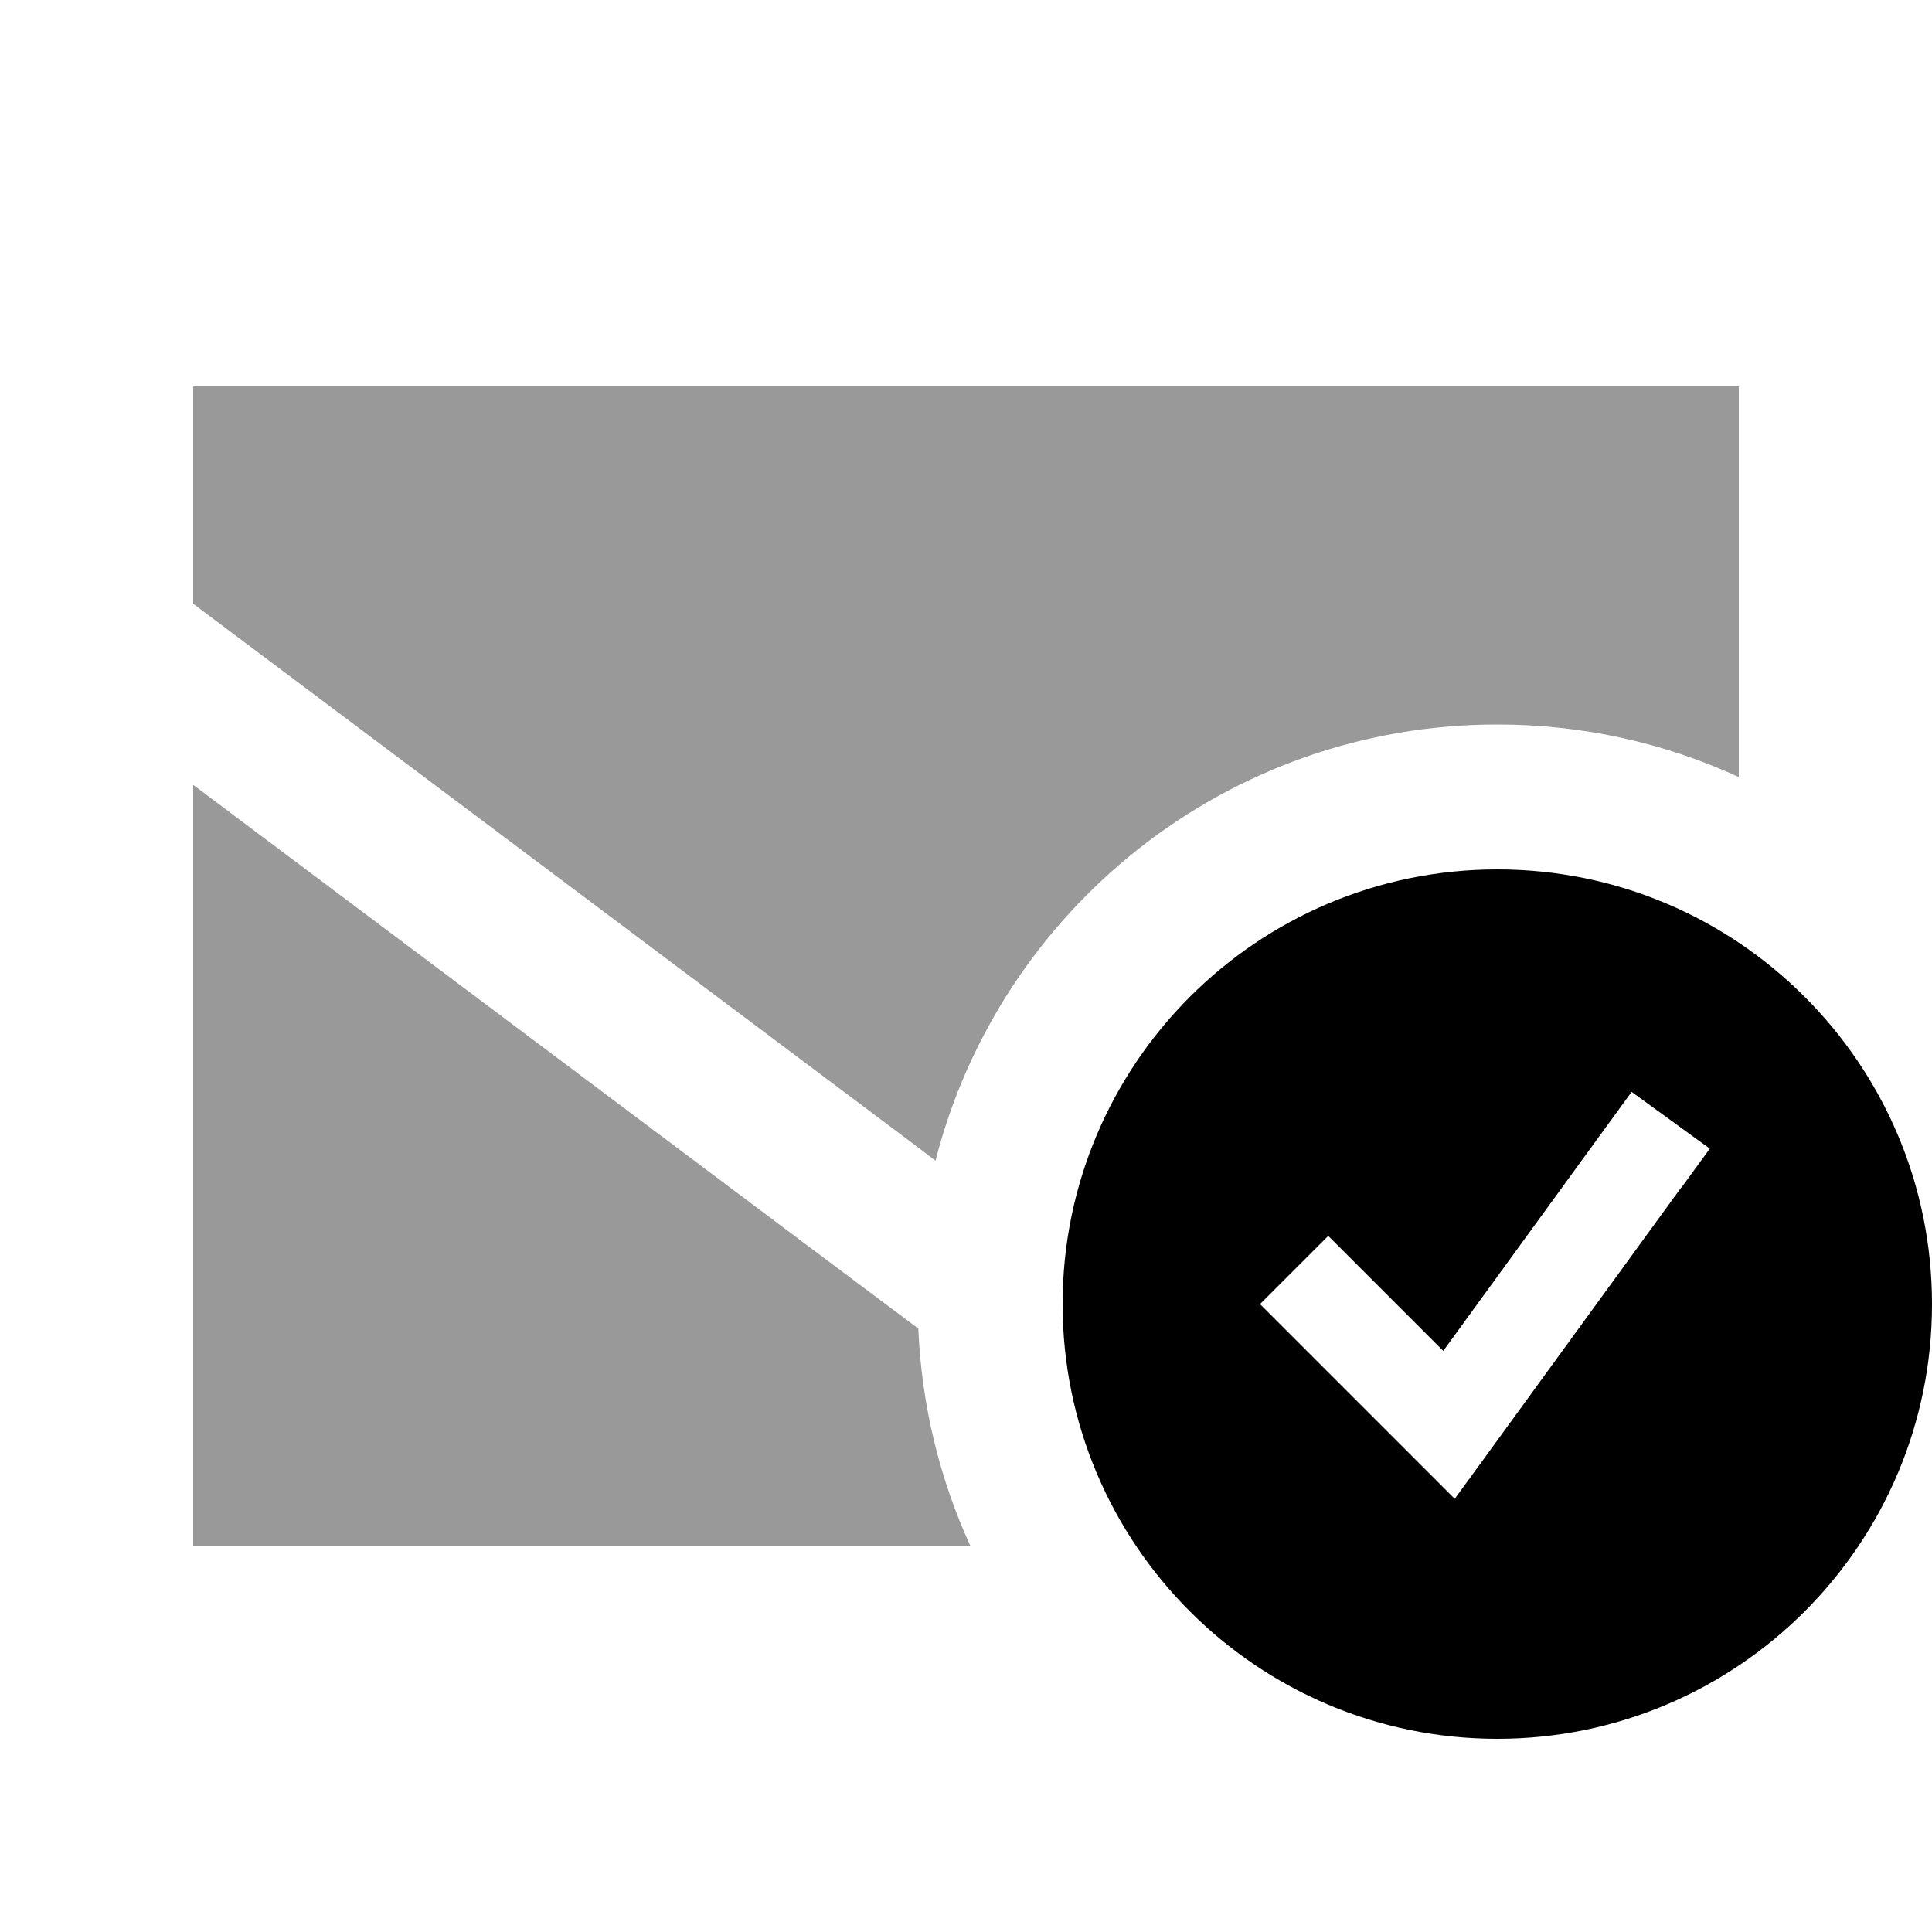
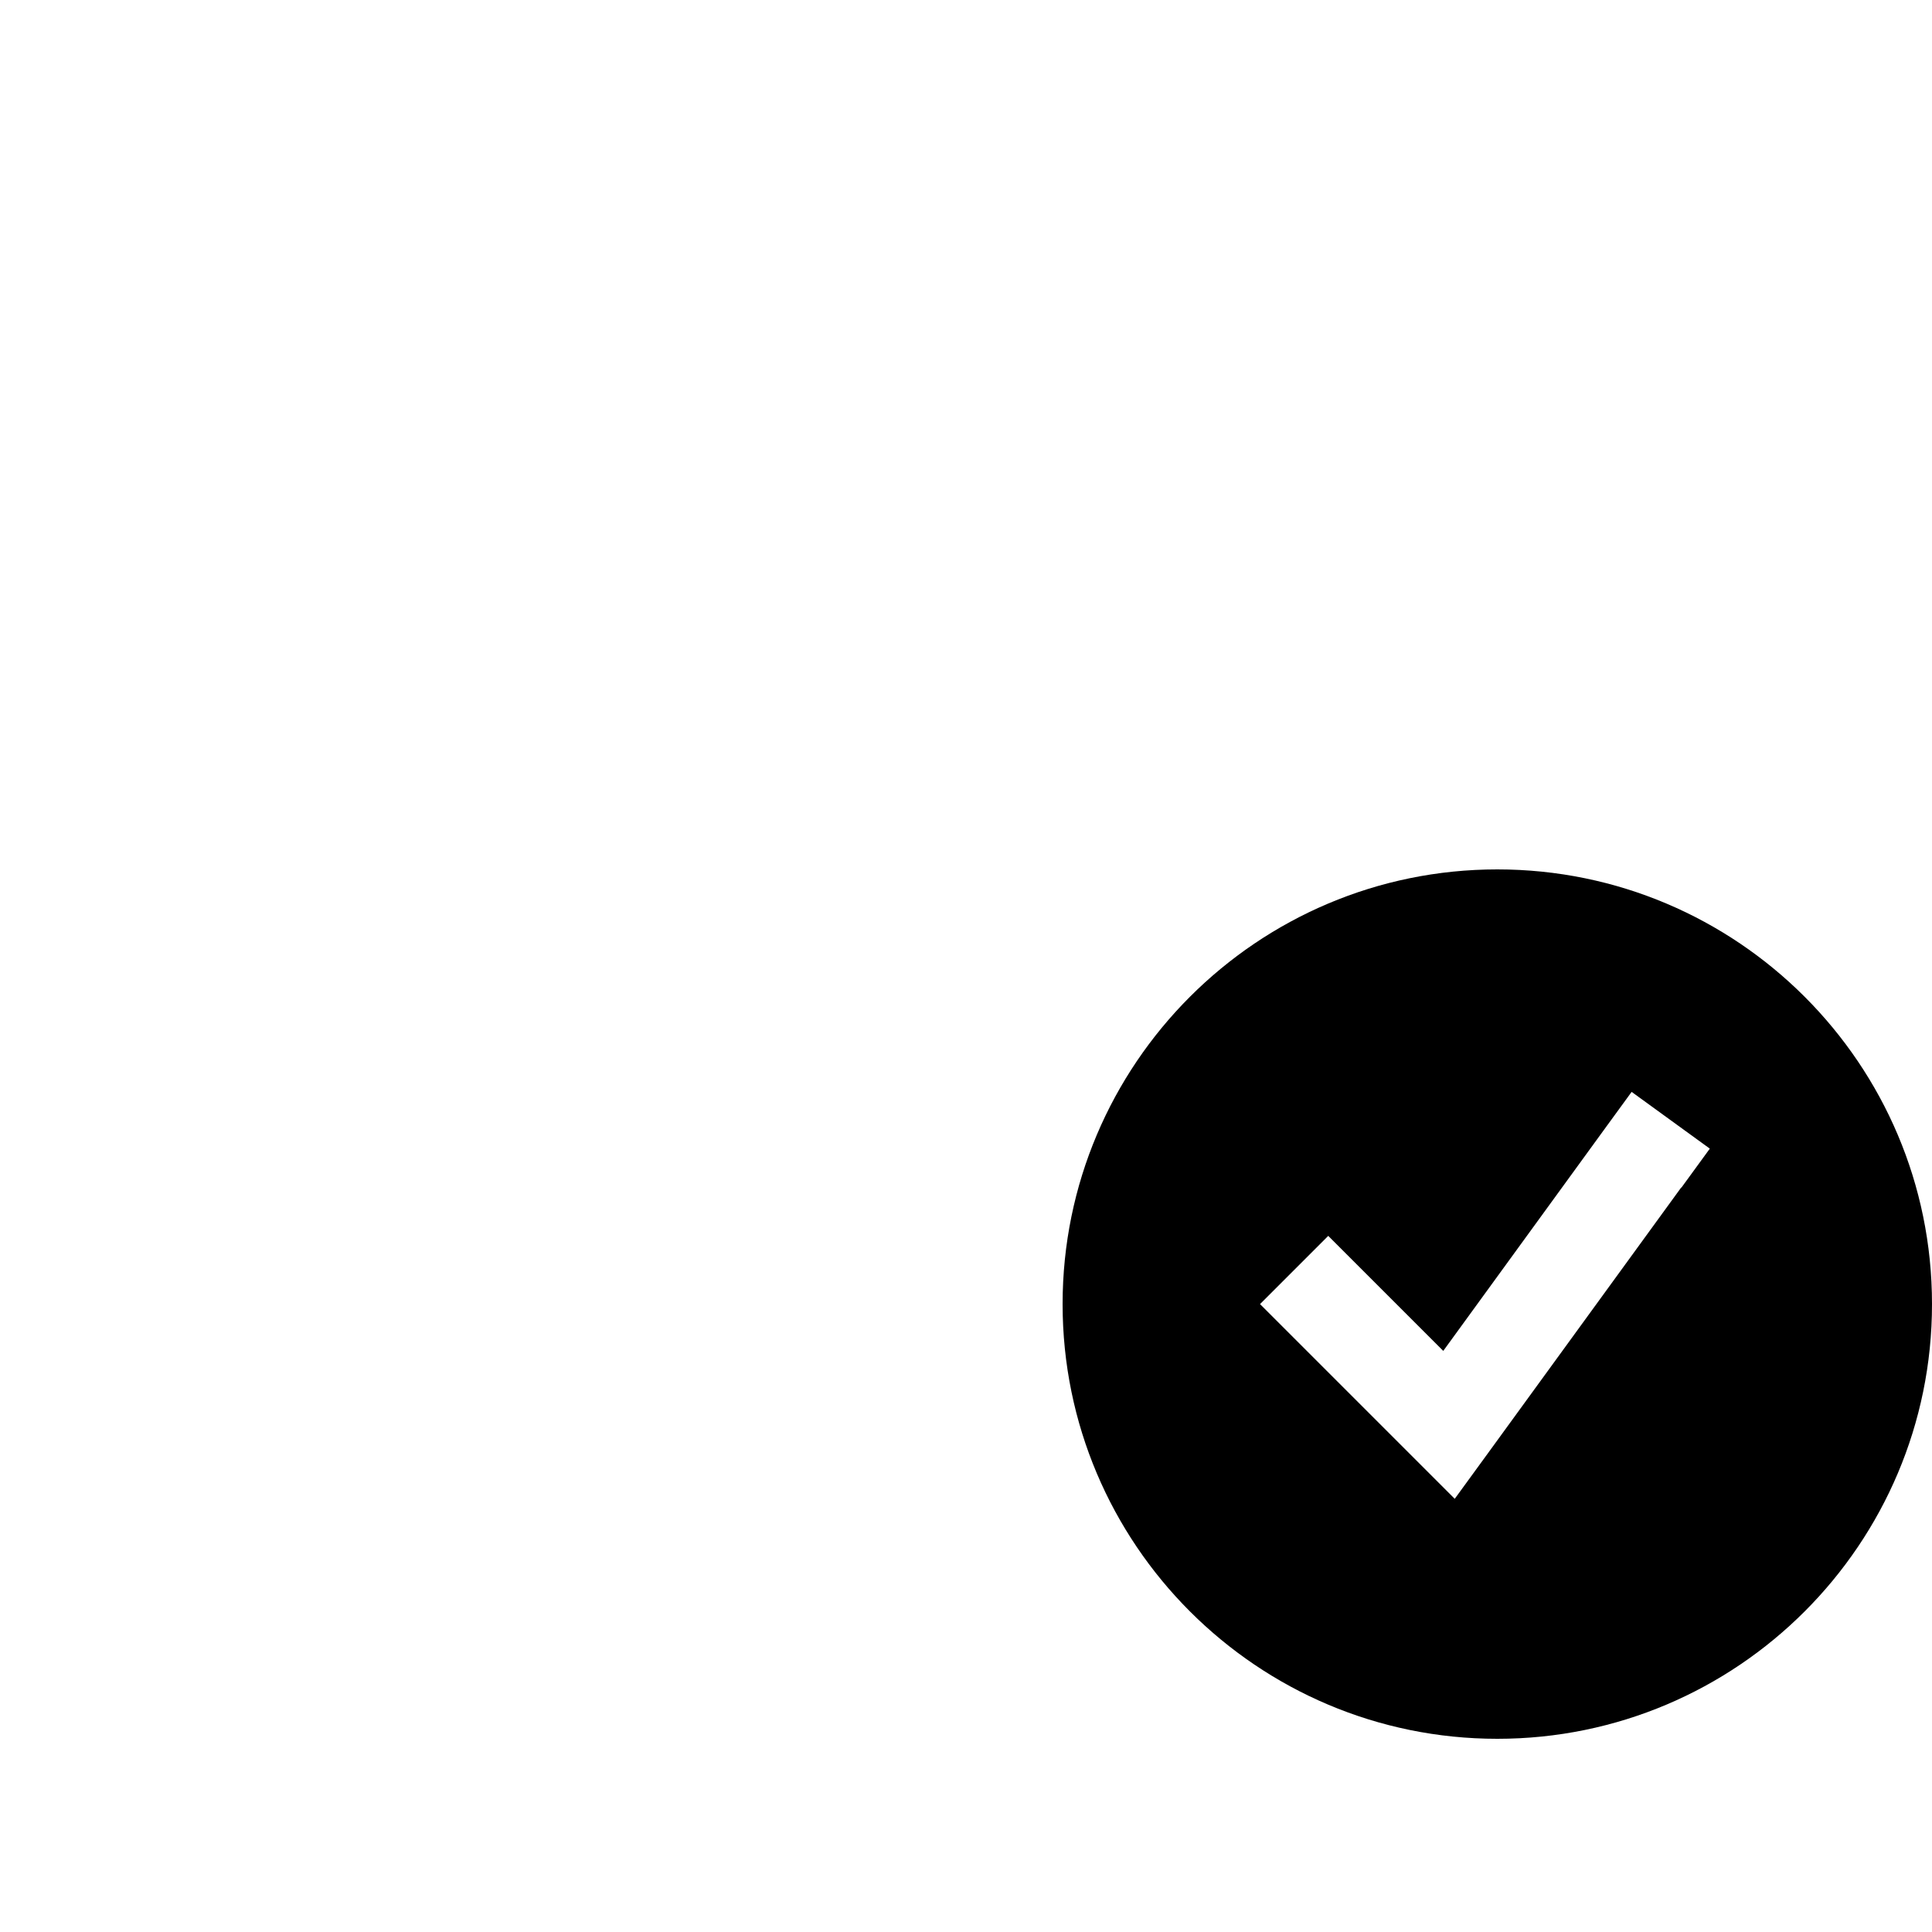
<svg xmlns="http://www.w3.org/2000/svg" viewBox="0 0 640 640">
-   <path opacity=".4" fill="currentColor" d="M64 128L576 128L576 257.4C551.6 246.2 524.6 240 496 240C406.4 240 331.1 301.4 309.9 384.5L300.8 377.6L76.8 209.6L64 200L64 128zM64 260L272 416L304.2 440.1C305.3 465.7 311.3 489.9 321.4 512L64 512L64 260z" />
  <path fill="currentColor" d="M496 576C575.5 576 640 511.5 640 432C640 352.5 575.5 288 496 288C416.5 288 352 352.5 352 432C352 511.5 416.5 576 496 576zM556.9 393.4L492.9 481.4L481.9 496.5C477.5 492.1 459.8 474.4 428.7 443.3L417.4 432L440 409.4C445 414.4 457.7 427.1 478.1 447.5L531.1 374.6L540.5 361.7L566.4 380.5L557 393.4z" />
</svg>